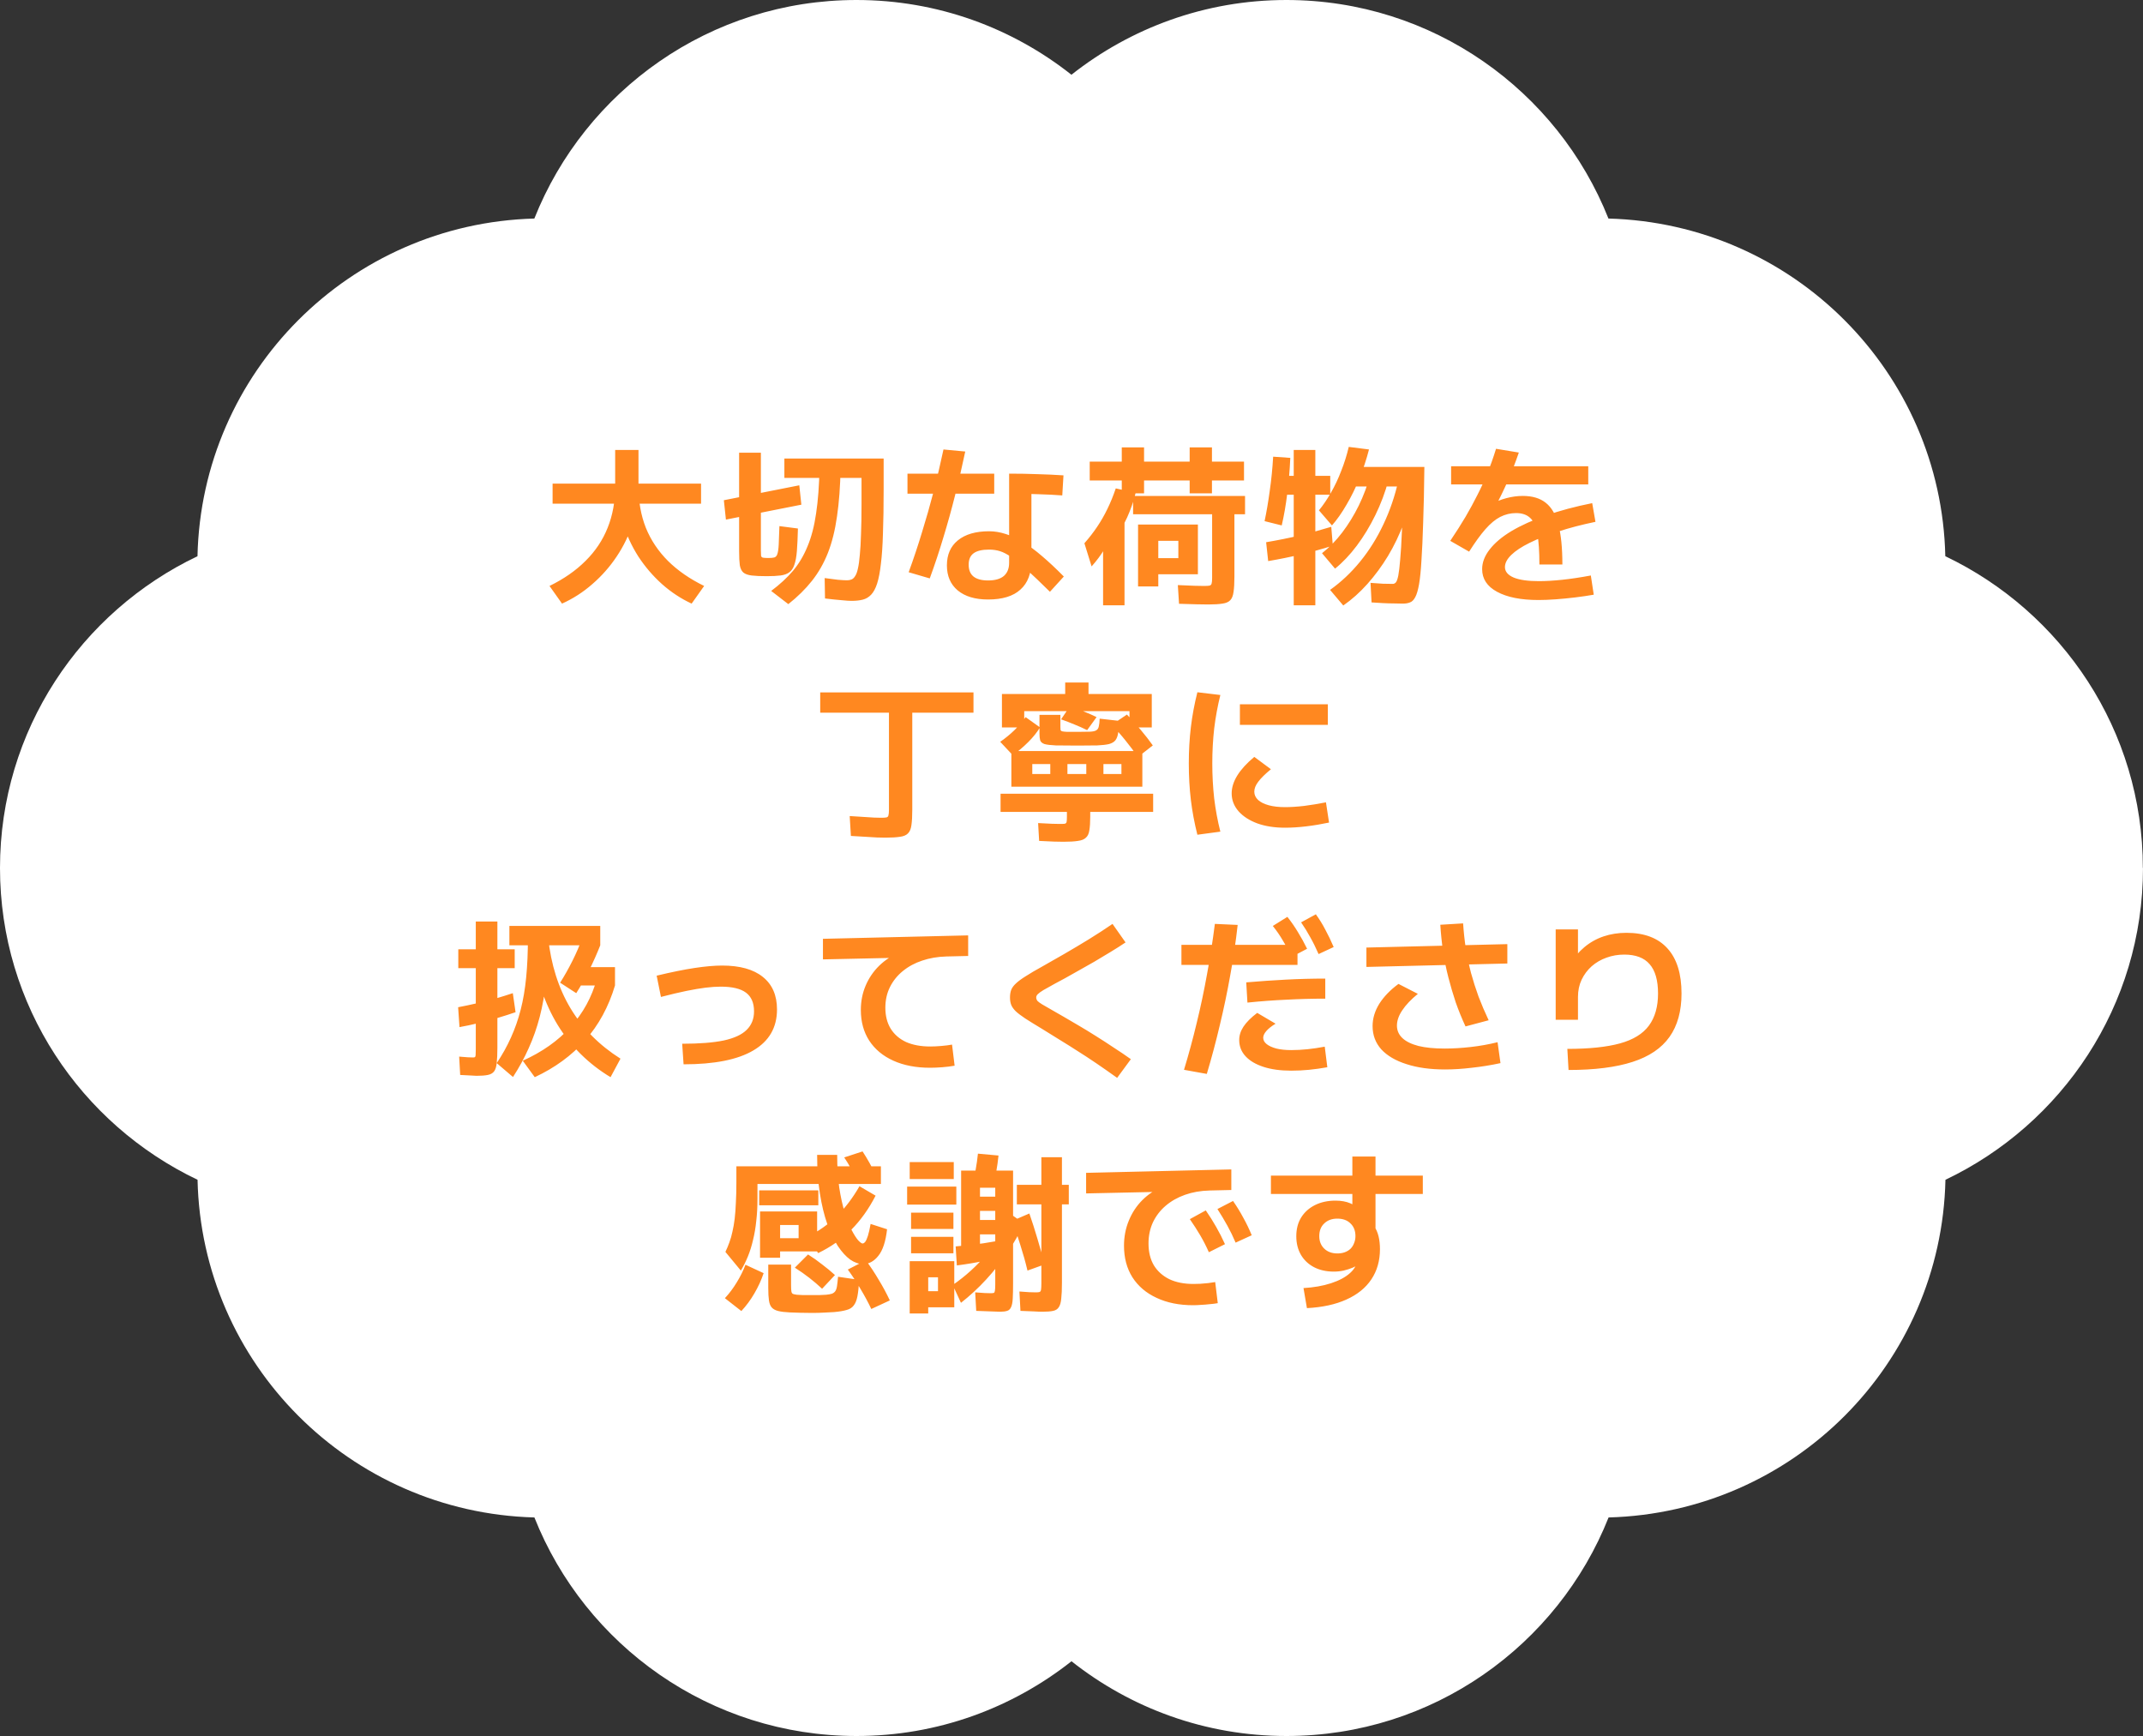
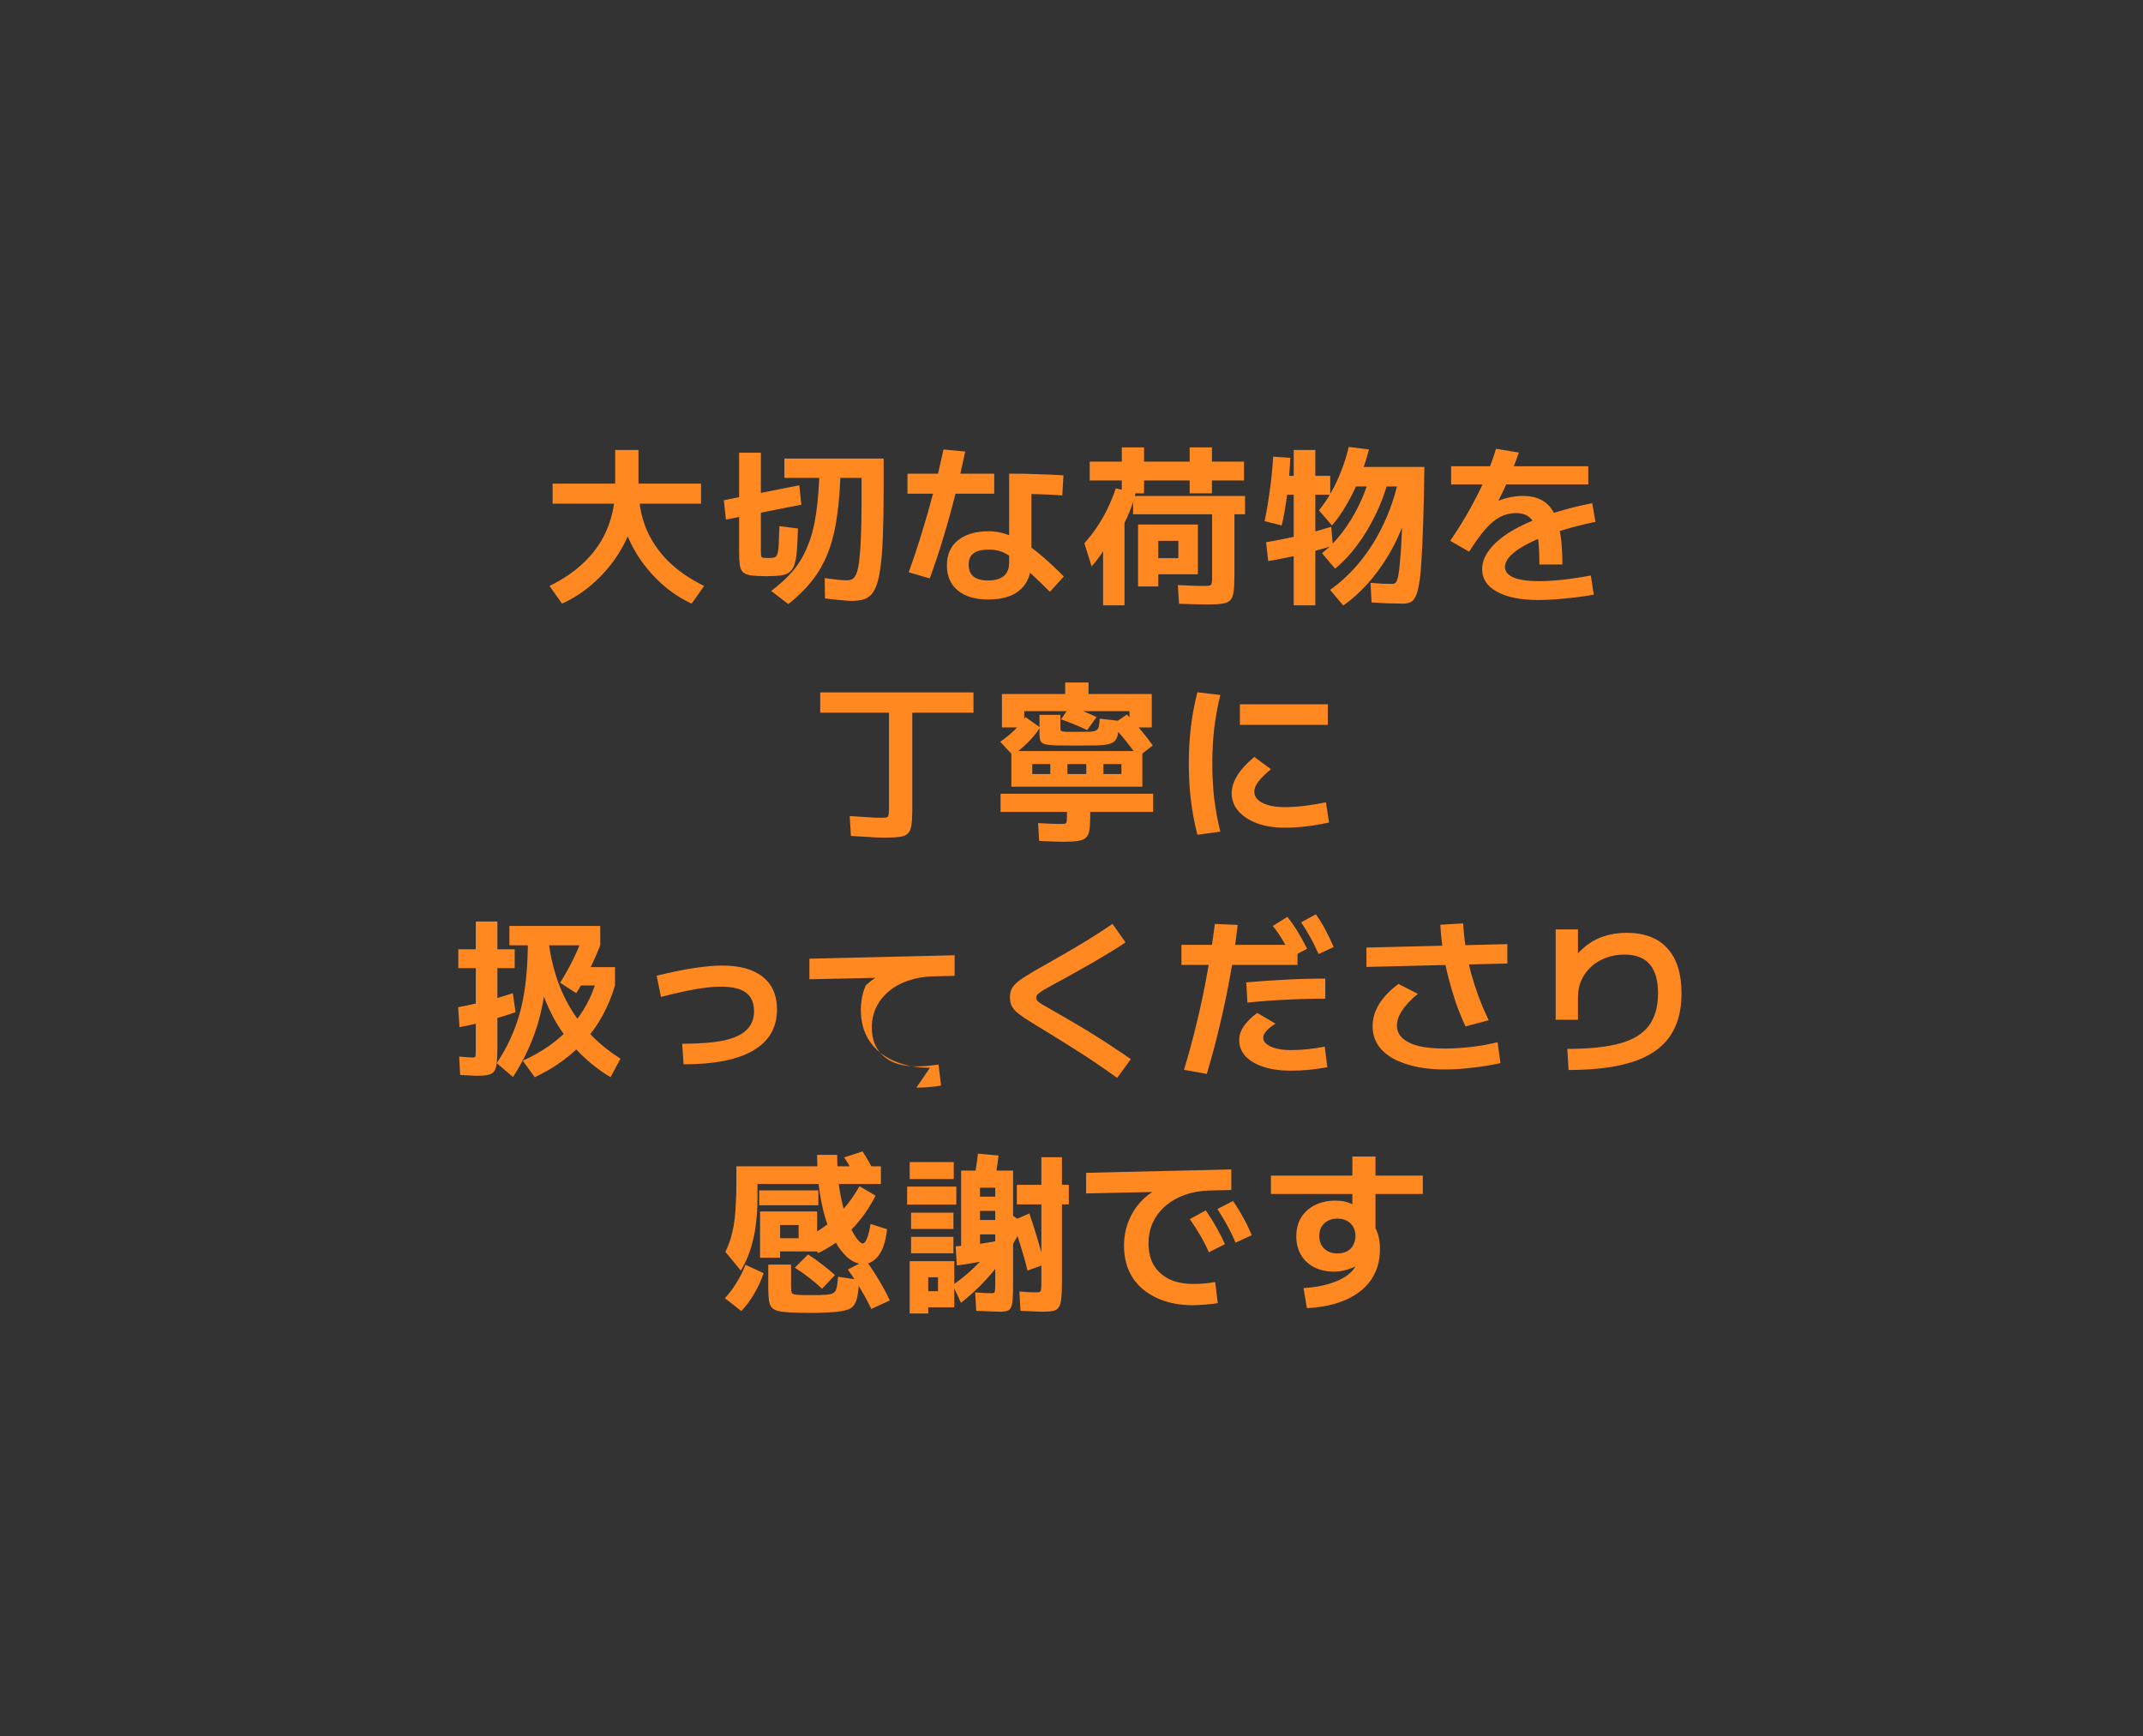
<svg xmlns="http://www.w3.org/2000/svg" fill="none" height="162" viewBox="0 0 200 162" width="200">
  <rect x="0" y="0" width="200" height="162" fill="#333333" stroke="none" />
-   <path d="m199.987 81c0-12.844-7.545-23.897-18.437-29.095-.378-17.191-14.219-31.045-31.438-31.511-4.744-11.936-16.398-20.394-30.059-20.394-7.584 0-14.54 2.621-20.059 6.975-5.513-4.36-12.475-6.975-20.059-6.975-13.661 0-25.322 8.458-30.066 20.394-17.219.467-31.06 14.32-31.438 31.511-10.885 5.191-18.431 16.251-18.431 29.095 0 12.844 7.545 23.897 18.437 29.095.378 17.191 14.219 31.044 31.438 31.511 4.744 11.942 16.405 20.394 30.066 20.394 7.584 0 14.539-2.621 20.059-6.975 5.513 4.36 12.475 6.975 20.059 6.975 13.661 0 25.322-8.458 30.066-20.394 17.219-.467 31.06-14.32 31.438-31.511 10.892-5.191 18.437-16.251 18.437-29.095z" fill="#fff" />
-   <path d="m52.452 56.328-1.168-1.648c1.333-.651 2.453-1.429 3.36-2.336.917-.907 1.605-1.936 2.064-3.088.469-1.163.704-2.448.704-3.856v-3.408h2.176v3.408c0 1.163-.176 2.299-.528 3.408s-.853 2.149-1.504 3.12c-.64.96-1.397 1.819-2.272 2.576-.864.757-1.808 1.365-2.832 1.824zm12.096 0c-.992-.459-1.915-1.067-2.768-1.824-.843-.757-1.579-1.616-2.208-2.576-.619-.971-1.099-2.011-1.44-3.12s-.512-2.245-.512-3.408h1.968c0 1.408.229 2.693.688 3.856.469 1.152 1.157 2.181 2.064 3.088.917.907 2.043 1.685 3.376 2.336zm-12.976-9.328v-1.872h13.856v1.872zm27.904 9.072c-.213 0-.528-.021-.944-.064-.416-.032-.928-.085-1.536-.16l-.032-1.904c.459.064.869.117 1.232.16.373.032.661.048.864.048.149 0 .288-.027.416-.08s.24-.16.336-.32c.107-.16.192-.395.256-.704.075-.32.133-.741.176-1.264.053-.523.091-1.168.112-1.936.032-.779.048-1.707.048-2.784v-2.464h-7.2v-1.808h9.264v2.864c0 1.6-.021 2.971-.064 4.112-.032 1.131-.096 2.08-.192 2.848-.085.757-.203 1.371-.352 1.84-.149.459-.336.805-.56 1.04s-.485.389-.784.464-.645.112-1.04.112zm-7.904-2.304c-.597 0-1.072-.021-1.424-.064-.341-.043-.597-.133-.768-.272-.171-.149-.283-.379-.336-.688-.043-.32-.064-.752-.064-1.296v-9.2h2.032v9.12c0 .235.005.4.016.496.021.096.08.155.176.176.107.021.272.032.496.032.245 0 .432-.016.56-.048.139-.043.235-.149.288-.32.064-.181.107-.475.128-.88.021-.416.043-.992.064-1.728l1.728.224c-.021.843-.053 1.541-.096 2.096-.043.544-.123.976-.24 1.296-.107.32-.267.555-.48.704-.203.149-.475.245-.816.288-.331.043-.752.064-1.264.064zm-3.824-5.28-.192-1.808 7.04-1.392.192 1.808zm5.824 7.888-1.6-1.232c.8-.597 1.477-1.221 2.032-1.872.555-.661 1.008-1.424 1.36-2.288.363-.864.629-1.888.8-3.072.181-1.184.288-2.608.32-4.272h1.968c-.032 1.739-.144 3.253-.336 4.544-.181 1.291-.464 2.427-.848 3.408-.384.971-.88 1.84-1.488 2.608s-1.344 1.493-2.208 2.176zm18.64-.432c-1.205 0-2.149-.283-2.832-.848-.672-.565-1.008-1.344-1.008-2.336 0-1.003.341-1.781 1.024-2.336.693-.565 1.664-.848 2.912-.848.512 0 1.029.085 1.552.256.523.16 1.061.411 1.616.752.565.341 1.157.779 1.776 1.312.629.533 1.307 1.168 2.032 1.904l-1.296 1.424c-.853-.843-1.568-1.525-2.144-2.048-.565-.523-1.051-.917-1.456-1.184-.395-.277-.752-.464-1.072-.56-.309-.096-.645-.144-1.008-.144-.661 0-1.147.117-1.456.352-.299.224-.448.576-.448 1.056 0 .491.149.859.448 1.104.309.245.763.368 1.36.368.651 0 1.141-.139 1.472-.416.331-.288.496-.699.496-1.232v-8.32c.949 0 1.835.016 2.656.048.821.021 1.627.059 2.416.112l-.112 1.872c-.693-.053-1.429-.091-2.208-.112-.768-.032-1.579-.048-2.432-.048l1.76-1.36v7.6c0 1.195-.341 2.096-1.024 2.704-.672.619-1.68.928-3.024.928zm-7.408-2.544c.459-1.259.875-2.507 1.248-3.744.384-1.237.741-2.491 1.072-3.76.331-1.28.64-2.597.928-3.952l2.032.192c-.288 1.376-.603 2.731-.944 4.064-.331 1.323-.693 2.629-1.088 3.92-.384 1.291-.811 2.576-1.28 3.856zm-.112-7.328v-1.872h8.096v1.872zm28.064 10.336c-.277 0-.64-.005-1.088-.016-.437-.011-.981-.027-1.632-.048l-.112-1.744c.629.021 1.152.043 1.568.064.427.011.72.016.88.016.245 0 .416-.011.512-.032.107-.032.171-.096.192-.192.032-.107.048-.283.048-.528v-5.936h-7.376v-1.712h10.448v1.712h-.992v5.808c0 .608-.027 1.083-.08 1.424-.043.352-.144.613-.304.784s-.405.277-.736.32c-.32.053-.763.08-1.328.08zm-9.808.08v-8.032h2v8.032zm-1.072-3.632-.672-2.16c.459-.523.859-1.04 1.2-1.552.352-.523.667-1.072.944-1.648.288-.587.549-1.227.784-1.92l1.856.416c-.203.811-.469 1.579-.8 2.304-.331.715-.72 1.387-1.168 2.016l-.048-.944c-.256.683-.555 1.307-.896 1.872-.331.555-.731 1.093-1.2 1.616zm4.336 1.872v-5.776h5.584v4.64h-3.696v-1.504h1.872v-1.616h-1.872v4.256zm-1.52-8.688v-1.2h-2.992v-1.76h2.992v-1.328h2.08v1.328h4.256v-1.328h2.08v1.328h2.992v1.76h-2.992v1.2h-2.08v-1.2h-4.256v1.2zm26.24 10.288c-.181 0-.448-.005-.8-.016-.341 0-.704-.011-1.088-.032s-.731-.043-1.04-.064l-.096-1.824c.384.032.768.059 1.152.08.395.011.704.016.928.016.107 0 .203-.048.288-.144.085-.107.16-.32.224-.64.064-.331.123-.827.176-1.488.064-.672.117-1.557.16-2.656s.085-2.485.128-4.16h-5.152v-1.824h7.12c-.021 2.027-.059 3.755-.112 5.184-.043 1.419-.096 2.597-.16 3.536-.053.928-.128 1.669-.224 2.224-.096.544-.213.944-.352 1.2-.139.267-.304.432-.496.496-.181.075-.4.112-.656.112zm-12.576-3.968-.192-1.76c1.067-.181 2.101-.389 3.104-.624 1.003-.245 1.995-.517 2.976-.816l.144 1.76c-.981.309-1.968.581-2.96.816-.981.235-2.005.443-3.072.624zm2.384 4.128v-10.32h-1.232v-1.76h1.232v-2.416h2.016v2.416h1.392v1.76h-1.392v10.32zm-1.12-7.456-1.6-.4c.181-.853.341-1.792.48-2.816.149-1.024.256-2.091.32-3.2l1.6.112c-.053 1.195-.149 2.315-.288 3.36-.128 1.045-.299 2.027-.512 2.944zm5.744 7.472-1.232-1.456c1.035-.736 1.973-1.621 2.816-2.656s1.563-2.187 2.16-3.456c.608-1.28 1.072-2.635 1.392-4.064l1.44.592c-.203 1.141-.512 2.256-.928 3.344-.405 1.088-.896 2.112-1.472 3.072-.576.949-1.216 1.819-1.92 2.608s-1.456 1.461-2.256 2.016zm-.768-3.44-1.216-1.44c.683-.533 1.312-1.179 1.888-1.936s1.088-1.589 1.536-2.496c.448-.917.811-1.888 1.088-2.912l1.696.512c-.309 1.141-.72 2.235-1.232 3.28s-1.088 1.995-1.728 2.848-1.317 1.568-2.032 2.144zm-.288-4.032-1.216-1.408c.395-.48.768-1.029 1.12-1.648.363-.629.683-1.307.96-2.032.288-.725.523-1.472.704-2.24l1.888.24c-.235.917-.533 1.819-.896 2.704-.352.875-.752 1.691-1.2 2.448-.437.757-.891 1.403-1.36 1.936zm19.36 3.648c0-1.216-.064-2.171-.192-2.864-.128-.704-.352-1.2-.672-1.488-.32-.299-.757-.448-1.312-.448-.512 0-1.003.117-1.472.352-.459.235-.923.619-1.392 1.152-.459.523-.965 1.221-1.52 2.096l-1.76-1.008c.544-.811 1.019-1.557 1.424-2.24.405-.693.773-1.371 1.104-2.032.341-.661.651-1.339.928-2.032.288-.693.56-1.456.816-2.288l2.128.352c-.331.96-.677 1.851-1.04 2.672s-.757 1.632-1.184 2.432l-.4-.256c.448-.256.933-.453 1.456-.592s1.035-.208 1.536-.208c.896 0 1.611.213 2.144.64.544.427.939 1.109 1.184 2.048s.368 2.176.368 3.712zm-.08 3.312c-1.643 0-2.933-.256-3.872-.768-.928-.501-1.392-1.205-1.392-2.112 0-.629.235-1.243.704-1.84.469-.608 1.147-1.179 2.032-1.712.896-.533 1.973-1.019 3.232-1.456 1.269-.448 2.704-.832 4.304-1.152l.304 1.744c-1.291.267-2.453.571-3.488.912-1.035.331-1.925.683-2.672 1.056-.736.363-1.301.736-1.696 1.12s-.592.763-.592 1.136c0 .416.272.741.816.976.544.224 1.328.336 2.352.336.64 0 1.365-.043 2.176-.128s1.701-.219 2.672-.4l.272 1.792c-.544.096-1.125.181-1.744.256s-1.221.133-1.808.176-1.12.064-1.6.064zm-8.16-10.784v-1.696h12.8v1.696zm-52.816 32.96c-.203 0-.459-.005-.768-.016s-.667-.032-1.072-.064c-.405-.021-.859-.048-1.36-.08l-.112-1.856c.459.032.88.059 1.264.08.395.021.731.043 1.008.064.288.011.512.016.672.016.224 0 .384-.011.48-.032.107-.021.171-.085.192-.192.032-.107.048-.283.048-.528v-9.056h-6.416v-1.888h14.304v1.888h-5.712v9.056c0 .608-.027 1.088-.08 1.44-.043.341-.149.597-.32.768-.16.171-.411.277-.752.32-.341.053-.8.08-1.376.08zm16.64.384c-.235 0-.528-.005-.88-.016s-.816-.032-1.392-.064l-.096-1.664c.533.032.955.053 1.264.064s.555.016.736.016c.235 0 .395-.005.48-.016.096-.021.155-.075.176-.16.021-.096.032-.256.032-.48v-.464h-6.192v-1.696h14.24v1.696h-5.872v.432c0 .533-.027.955-.08 1.264-.043.32-.149.555-.32.704-.16.16-.411.261-.752.304-.331.053-.779.08-1.344.08zm-4.736-8.08-1.168-1.248c.491-.341.939-.709 1.344-1.104.405-.405.747-.805 1.024-1.2l1.344.96c-.277.459-.64.912-1.088 1.36s-.933.859-1.456 1.232zm-.128 2.944v-3.328h12.224v3.328h-10.272v-1.184h8.32v-.928h-1.68v.928h-1.6v-.928h-1.76v.928h-1.6v-.928h-1.68v2.112zm6.192-3.84c-.875 0-1.557-.005-2.048-.016-.48-.021-.832-.064-1.056-.128-.213-.075-.347-.192-.4-.352-.043-.16-.064-.373-.064-.64v-1.728h1.952v1.152c0 .107.005.192.016.256.021.064.075.107.16.128.096.021.251.037.464.048h.928c.512 0 .907-.005 1.184-.016s.475-.053.592-.128c.128-.075.208-.197.24-.368.043-.171.069-.411.08-.72l1.84.208c-.032.459-.069.832-.112 1.12s-.128.517-.256.688c-.128.16-.325.277-.592.352-.267.064-.635.107-1.104.128-.469.011-1.077.016-1.824.016zm.88-1.44c-.384-.192-.779-.368-1.184-.528-.405-.171-.821-.331-1.248-.48l.832-1.232c.459.16.901.331 1.328.512.427.171.811.341 1.152.512zm-7.952-.256v-3.12h5.904v-1.072h2.176v1.072h5.904v3.12h-2.08v-1.52h-9.824v1.52zm12.688 2.768c-.341-.501-.72-1.008-1.136-1.52-.405-.512-.843-1.008-1.312-1.488l1.424-.96c.459.469.891.949 1.296 1.44.405.48.779.96 1.12 1.44zm13.728 6.592c-.971 0-1.829-.133-2.576-.4-.747-.277-1.333-.656-1.76-1.136-.427-.491-.64-1.045-.64-1.664 0-1.099.704-2.235 2.112-3.408l1.552 1.152c-.544.448-.939.837-1.184 1.168-.245.32-.368.629-.368.928 0 .288.117.544.352.768.235.213.565.379.992.496s.933.176 1.52.176c.523 0 1.115-.037 1.776-.112.661-.085 1.344-.197 2.048-.336l.288 1.888c-.704.149-1.408.267-2.112.352s-1.371.128-2 .128zm-4.208-9.6v-1.92h8.208v1.92zm-3.968 10.256c-.277-1.099-.48-2.181-.608-3.248-.128-1.077-.192-2.213-.192-3.408 0-1.184.064-2.309.192-3.376.128-1.077.331-2.165.608-3.264l2.144.256c-.256 1.035-.448 2.08-.576 3.136-.117 1.045-.176 2.128-.176 3.248s.059 2.208.176 3.264c.128 1.056.32 2.091.576 3.104zm-54.768 22.624c-2.048-1.237-3.691-2.859-4.928-4.864-1.227-2.005-2.037-4.443-2.432-7.312l1.536-.848c.267 2.517.965 4.72 2.096 6.608 1.131 1.877 2.683 3.44 4.656 4.688zm-14.096-4.672-.128-1.856c.565-.107 1.147-.229 1.744-.368.608-.139 1.2-.288 1.776-.448.576-.171 1.104-.336 1.584-.496l.256 1.776c-.491.171-1.04.347-1.648.528-.608.171-1.221.336-1.84.496-.619.149-1.2.272-1.744.368zm1.584 4.544c-.128 0-.32-.011-.576-.032-.256-.011-.571-.027-.944-.048l-.096-1.712c.32.021.592.043.816.064.224.011.384.016.48.016.085 0 .144-.011.176-.032s.053-.08.064-.176c.011-.107.016-.288.016-.544v-7.584h-1.632v-1.76h1.632v-2.592h2.016v2.592h1.616v1.76h-1.616v7.424c0 .597-.021 1.072-.064 1.424-.032.352-.112.613-.24.784-.128.171-.325.283-.592.336-.256.053-.608.08-1.056.08zm3.408.112-1.52-1.296c.523-.779.965-1.573 1.328-2.384.373-.821.677-1.691.912-2.608s.405-1.925.512-3.024.16-2.32.16-3.664h1.92c-.011 1.451-.085 2.784-.224 4-.128 1.205-.325 2.325-.592 3.36-.267 1.024-.608 1.995-1.024 2.912-.405.917-.896 1.819-1.472 2.704zm2.032.016-1.12-1.536c1.803-.811 3.285-1.856 4.448-3.136 1.173-1.291 1.995-2.789 2.464-4.496l1.696.608c-.597 1.995-1.525 3.701-2.784 5.12s-2.827 2.565-4.704 3.44zm-2.368-12.304v-1.808h8.48v1.808zm6.24 4.464-1.504-.976c.405-.64.789-1.323 1.152-2.048s.672-1.445.928-2.16l1.664.72c-.299.757-.64 1.525-1.024 2.304-.384.768-.789 1.488-1.216 2.16zm.128-.72v-1.712h3.488v1.712zm9.76 5.44c1.6 0 2.891-.101 3.872-.304.981-.213 1.696-.544 2.144-.992.459-.448.688-1.024.688-1.728 0-.789-.251-1.371-.752-1.744s-1.285-.56-2.352-.56c-.427 0-.901.032-1.424.096-.512.064-1.109.165-1.792.304-.672.139-1.461.325-2.368.56l-.4-1.984c1.376-.331 2.56-.571 3.552-.72s1.845-.224 2.56-.224c1.653 0 2.917.352 3.792 1.056.885.704 1.328 1.717 1.328 3.04 0 1.685-.736 2.96-2.208 3.824-1.461.864-3.632 1.296-6.512 1.296zm23.12 2.24c-1.301 0-2.437-.219-3.408-.656s-1.723-1.061-2.256-1.872c-.523-.811-.784-1.765-.784-2.864 0-.811.149-1.568.448-2.272s.72-1.323 1.264-1.856c.555-.544 1.205-.96 1.952-1.248l.192.496-7.392.16v-1.92l13.552-.32v1.92l-2.032.048c-.811.021-1.563.149-2.256.384-.683.224-1.285.549-1.808.976-.512.416-.912.912-1.2 1.488s-.432 1.221-.432 1.936c0 .757.165 1.408.496 1.952.341.544.821.96 1.44 1.248.629.277 1.381.416 2.256.416.299 0 .64-.016 1.024-.048s.72-.075 1.008-.128l.24 1.968c-.352.064-.736.112-1.152.144-.405.032-.789.048-1.152.048zm17.472.944c-.715-.512-1.371-.971-1.968-1.376s-1.168-.779-1.712-1.12c-.544-.352-1.088-.693-1.632-1.024-.544-.341-1.12-.699-1.728-1.072-.64-.384-1.157-.704-1.552-.96-.384-.256-.677-.48-.88-.672-.203-.203-.341-.4-.416-.592s-.112-.421-.112-.688.037-.501.112-.704c.085-.213.235-.416.448-.608.213-.203.517-.427.912-.672.395-.256.912-.56 1.552-.912.629-.352 1.312-.741 2.048-1.168s1.488-.875 2.256-1.344c.779-.48 1.525-.965 2.24-1.456l1.216 1.728c-.427.288-.896.587-1.408.896-.501.309-1.008.613-1.52.912-.512.288-1.003.565-1.472.832s-.896.507-1.28.72c-.373.203-.672.363-.896.48-.469.256-.832.459-1.088.608-.245.149-.421.277-.528.384-.096.096-.144.197-.144.304s.032.208.096.304c.075.085.224.197.448.336.224.128.576.331 1.056.608.245.139.571.325.976.56.416.235.88.507 1.392.816.512.299 1.045.624 1.6.976.565.352 1.125.715 1.68 1.088.565.363 1.093.72 1.584 1.072zm6.24-.752c.437-1.44.832-2.896 1.184-4.368.363-1.483.683-2.992.96-4.528.288-1.547.533-3.12.736-4.72l2.128.096c-.171 1.547-.4 3.104-.688 4.672-.277 1.568-.603 3.125-.976 4.672-.363 1.547-.768 3.067-1.216 4.56zm10 .08c-.992 0-1.851-.117-2.576-.352s-1.285-.565-1.68-.992-.592-.933-.592-1.52c0-.427.133-.843.4-1.248.277-.416.704-.843 1.28-1.28l1.712 1.008c-.384.235-.672.464-.864.688s-.288.432-.288.624c0 .224.107.421.32.592s.517.309.912.416c.395.096.853.144 1.376.144.501 0 1.008-.027 1.52-.08s1.051-.133 1.616-.24l.24 1.92c-.597.107-1.168.187-1.712.24-.533.053-1.088.08-1.664.08zm-10.24-9.872v-1.872h10.832v1.872zm6.048 1.632c1.259-.107 2.496-.192 3.712-.256 1.227-.064 2.448-.096 3.664-.096v1.872c-1.195 0-2.395.032-3.6.096-1.205.053-2.427.144-3.664.272zm4.256-2.384c-.288-.576-.571-1.088-.848-1.536-.267-.459-.576-.907-.928-1.344l1.36-.848c.363.459.688.928.976 1.408.299.48.587 1.003.864 1.568zm2.496-.256c-.256-.587-.517-1.115-.784-1.584-.256-.469-.539-.928-.848-1.376l1.376-.752c.341.469.64.955.896 1.456.267.491.523 1.024.768 1.6zm11.808 10.768c-1.387 0-2.587-.165-3.6-.496-1.013-.32-1.797-.779-2.352-1.376-.544-.608-.816-1.333-.816-2.176 0-.715.208-1.408.624-2.08.427-.672 1.024-1.291 1.792-1.856l1.808.928c-.64.523-1.125 1.035-1.456 1.536-.331.491-.496.965-.496 1.424s.171.848.512 1.168.843.565 1.504.736c.661.16 1.472.24 2.432.24.779 0 1.589-.048 2.432-.144.853-.096 1.691-.245 2.512-.448l.272 1.952c-.885.192-1.776.336-2.672.432-.885.107-1.717.16-2.496.16zm-7.344-9.568v-1.808l13.152-.32v1.808zm9.248 5.552c-.341-.736-.645-1.483-.912-2.24-.256-.768-.485-1.547-.688-2.336s-.368-1.595-.496-2.416c-.117-.821-.203-1.653-.256-2.496l2.128-.128c.053.811.139 1.6.256 2.368.128.757.288 1.509.48 2.256.203.736.437 1.472.704 2.208.277.725.592 1.461.944 2.208zm9.504 2.096c2.037 0 3.675-.171 4.912-.512s2.139-.896 2.704-1.664.848-1.765.848-2.992-.261-2.139-.784-2.736c-.512-.597-1.301-.896-2.368-.896-.587 0-1.141.096-1.664.288-.512.181-.971.448-1.376.8-.395.352-.709.773-.944 1.264-.224.48-.336 1.013-.336 1.6v2.128h-2.08v-8.432h2.08v3.312h-.8c.405-.661.869-1.211 1.392-1.648.533-.448 1.131-.784 1.792-1.008s1.376-.336 2.144-.336c1.675 0 2.949.485 3.824 1.456.875.96 1.312 2.363 1.312 4.208 0 1.643-.373 2.992-1.12 4.048s-1.899 1.835-3.456 2.336c-1.547.501-3.536.752-5.968.752zm-77.136 20.688-1.44-1.744c.139-.288.261-.581.368-.88.117-.309.213-.645.288-1.008.085-.363.155-.763.208-1.2.053-.448.091-.949.112-1.504.032-.555.048-1.184.048-1.888v-1.504h13.488v1.648h-11.52v1.392c0 .725-.037 1.408-.112 2.048-.064.64-.165 1.237-.304 1.792-.128.555-.288 1.067-.48 1.536s-.411.907-.656 1.312zm.048 3.776-1.536-1.2c.416-.448.784-.939 1.104-1.472.331-.533.603-1.083.816-1.648l1.696.784c-.213.64-.501 1.269-.864 1.888-.352.608-.757 1.157-1.216 1.648zm6.592.176c-.363 0-.731-.005-1.104-.016-.363-.011-.683-.021-.96-.032-.448-.021-.805-.064-1.072-.128s-.469-.171-.608-.32-.229-.373-.272-.672c-.043-.288-.064-.677-.064-1.168v-2.176h2.128v1.936c0 .267.011.459.032.576s.069.192.144.224.197.059.368.08c.149.011.347.021.592.032h.768.704c.256-.011.475-.021.656-.032.224-.021.405-.053.544-.096.139-.053.245-.133.32-.24s.128-.267.16-.48.064-.501.096-.864l1.968.288c-.032.64-.085 1.152-.16 1.536s-.192.672-.352.864c-.149.203-.373.341-.672.416-.288.085-.672.149-1.152.192-.277.021-.581.037-.912.048-.331.021-.715.032-1.152.032zm.944-2.256c-.373-.352-.773-.693-1.2-1.024s-.875-.645-1.344-.944l1.232-1.232c.459.288.896.597 1.312.928.427.32.827.651 1.2.992zm-5.792-2.896v-4.32h5.328v3.728h-3.456v-1.232h1.728v-1.232h-1.728v3.056zm10.384 4.784c-.299-.629-.635-1.253-1.008-1.872-.363-.619-.757-1.221-1.184-1.808l1.68-.864c.437.587.843 1.2 1.216 1.84.384.629.725 1.264 1.024 1.904zm-10.464-9.68v-1.392h5.52v1.392zm5.504 4.464-1.024-1.504c1.045-.523 1.963-1.168 2.752-1.936s1.499-1.701 2.128-2.8l1.504.88c-.64 1.248-1.403 2.315-2.288 3.2-.875.875-1.899 1.595-3.072 2.16zm4.192 1.024c-.395 0-.795-.139-1.2-.416-.395-.288-.779-.709-1.152-1.264-.363-.565-.693-1.253-.992-2.064-.288-.821-.517-1.771-.688-2.848s-.256-2.277-.256-3.6h1.872c0 1.141.064 2.16.192 3.056.139.896.309 1.669.512 2.32.213.651.427 1.195.64 1.632.224.427.427.747.608.96.192.203.331.304.416.304.075 0 .155-.048.24-.144.085-.107.171-.293.256-.56s.171-.64.256-1.12l1.536.496c-.128 1.141-.4 1.968-.816 2.48-.405.512-.88.768-1.424.768zm-.528-7.808c-.181-.363-.379-.725-.592-1.088-.203-.373-.416-.725-.64-1.056l1.712-.56c.224.341.437.693.64 1.056s.395.731.576 1.104zm17.28 12.256c-.213 0-.496-.011-.848-.032-.352-.011-.757-.027-1.216-.048l-.096-1.808c.341.021.645.043.912.064.267.011.475.016.624.016.16 0 .272-.011.336-.032.075-.021.123-.091.144-.208.021-.128.032-.331.032-.608v-7.36h-2.288v-1.824h2.288v-2.576h1.92v2.576h.64v1.824h-.64v7.312c0 .619-.021 1.109-.064 1.472-.032.363-.107.629-.224.8-.107.181-.283.299-.528.352s-.576.08-.992.08zm-12.4.16v-4.88h4.16v4.304h-2.432v-1.504h.912v-1.296h-.912v3.376zm.128-5.616v-1.536h3.952v1.536zm0-2.272v-1.52h3.952v1.52zm4.656 6.896-.768-1.664c1.195-.821 2.256-1.787 3.184-2.896s1.696-2.331 2.304-3.664l1.152.816c-.416.917-.923 1.819-1.52 2.704s-1.264 1.728-2 2.528c-.725.789-1.509 1.515-2.352 2.176zm-.384-3.488-.112-1.776c.917-.075 1.776-.171 2.576-.288s1.477-.245 2.032-.384l.128 1.472c-.555.192-1.237.373-2.048.544-.8.171-1.659.315-2.576.432zm-4.64-5.68v-1.68h4.592v1.68zm8.672 10c-.213 0-.512-.011-.896-.032-.373-.011-.816-.027-1.328-.048l-.096-1.728c.32.021.613.043.88.064.277.011.469.016.576.016.139 0 .235-.011.288-.032.053-.032.085-.101.096-.208.021-.107.032-.293.032-.56v-4.688h-1.424v-1.344h1.424v-.848h-1.424v-1.328h1.424v-.832h-1.424v6.288h-1.76v-7.888h4.848v10.496c0 .619-.011 1.104-.032 1.456-.021.363-.075.629-.16.8-.085.181-.208.293-.368.336-.16.053-.379.08-.656.08zm-8.432-12.384v-1.584h4.112v1.584zm10.992 8.544c-.181-.768-.4-1.552-.656-2.352-.245-.811-.501-1.573-.768-2.288l1.6-.688c.256.736.507 1.52.752 2.352.245.821.469 1.621.672 2.4zm-3.184-7.92-1.92-.192c.107-.427.197-.869.272-1.328.085-.469.155-.96.208-1.472l1.92.176c-.053.523-.123 1.019-.208 1.488-.075.459-.165.901-.272 1.328zm18.64 11.152c-1.301 0-2.437-.229-3.408-.688-.971-.448-1.723-1.088-2.256-1.92-.523-.832-.784-1.813-.784-2.944 0-.832.149-1.611.448-2.336.299-.736.72-1.376 1.264-1.92.555-.555 1.205-.981 1.952-1.28l.192.496-7.392.16v-1.92l13.552-.32v1.92l-2.032.048c-.832.021-1.595.155-2.288.4s-1.296.587-1.808 1.024c-.501.427-.896.939-1.184 1.536-.277.597-.416 1.259-.416 1.984 0 .789.165 1.467.496 2.032.341.555.821.987 1.44 1.296.629.299 1.381.448 2.256.448.192 0 .405-.005.64-.016.245-.021.491-.043.736-.064.245-.032.464-.064.656-.096l.24 1.968c-.235.043-.491.075-.768.096-.267.032-.533.053-.8.064-.256.021-.501.032-.736.032zm1.472-4.944c-.245-.555-.512-1.077-.8-1.568s-.613-.997-.976-1.52l1.488-.816c.363.523.688 1.04.976 1.552.288.501.56 1.035.816 1.6zm2.496-.896c-.235-.555-.491-1.083-.768-1.584s-.587-1.019-.928-1.552l1.456-.752c.363.523.683 1.045.96 1.568.288.512.549 1.056.784 1.632zm6.336 4.24c.949-.053 1.803-.203 2.56-.448s1.355-.565 1.792-.96.656-.827.656-1.296v-.368l.752.224c-.117.192-.277.368-.48.528-.192.16-.421.299-.688.416-.256.107-.539.197-.848.272-.299.064-.603.096-.912.096-.704 0-1.323-.139-1.856-.416-.523-.277-.928-.661-1.216-1.152-.288-.501-.432-1.077-.432-1.728 0-.672.149-1.253.448-1.744.309-.501.741-.891 1.296-1.168s1.195-.416 1.92-.416c.533 0 .997.085 1.392.256s.811.437 1.248.8l-1.072.368v-5.536h2.16v7.312l-.16-.88c.213.32.363.661.448 1.024.085.352.128.747.128 1.184 0 1.077-.267 2.016-.8 2.816s-1.312 1.429-2.336 1.888c-1.013.459-2.24.725-3.68.8zm3.168-3.232c.256 0 .485-.037.688-.112s.379-.181.528-.32c.149-.149.261-.325.336-.528.085-.203.128-.421.128-.656 0-.501-.155-.896-.464-1.184-.299-.299-.709-.448-1.232-.448-.501 0-.907.149-1.216.448-.309.288-.464.683-.464 1.184 0 .48.155.869.464 1.168s.72.448 1.232.448zm-6.208-5.552v-1.712h14.176v1.712z" fill="#ff8820" />
+   <path d="m52.452 56.328-1.168-1.648c1.333-.651 2.453-1.429 3.36-2.336.917-.907 1.605-1.936 2.064-3.088.469-1.163.704-2.448.704-3.856v-3.408h2.176v3.408c0 1.163-.176 2.299-.528 3.408s-.853 2.149-1.504 3.12c-.64.96-1.397 1.819-2.272 2.576-.864.757-1.808 1.365-2.832 1.824zm12.096 0c-.992-.459-1.915-1.067-2.768-1.824-.843-.757-1.579-1.616-2.208-2.576-.619-.971-1.099-2.011-1.44-3.12s-.512-2.245-.512-3.408h1.968c0 1.408.229 2.693.688 3.856.469 1.152 1.157 2.181 2.064 3.088.917.907 2.043 1.685 3.376 2.336zm-12.976-9.328v-1.872h13.856v1.872zm27.904 9.072c-.213 0-.528-.021-.944-.064-.416-.032-.928-.085-1.536-.16l-.032-1.904c.459.064.869.117 1.232.16.373.032.661.048.864.048.149 0 .288-.027.416-.08s.24-.16.336-.32c.107-.16.192-.395.256-.704.075-.32.133-.741.176-1.264.053-.523.091-1.168.112-1.936.032-.779.048-1.707.048-2.784v-2.464h-7.2v-1.808h9.264v2.864c0 1.6-.021 2.971-.064 4.112-.032 1.131-.096 2.08-.192 2.848-.085.757-.203 1.371-.352 1.84-.149.459-.336.805-.56 1.04s-.485.389-.784.464-.645.112-1.04.112zm-7.904-2.304c-.597 0-1.072-.021-1.424-.064-.341-.043-.597-.133-.768-.272-.171-.149-.283-.379-.336-.688-.043-.32-.064-.752-.064-1.296v-9.2h2.032v9.12c0 .235.005.4.016.496.021.096.08.155.176.176.107.021.272.032.496.032.245 0 .432-.016.56-.048.139-.043.235-.149.288-.32.064-.181.107-.475.128-.88.021-.416.043-.992.064-1.728l1.728.224c-.021.843-.053 1.541-.096 2.096-.043.544-.123.976-.24 1.296-.107.32-.267.555-.48.704-.203.149-.475.245-.816.288-.331.043-.752.064-1.264.064zm-3.824-5.28-.192-1.808 7.04-1.392.192 1.808zm5.824 7.888-1.6-1.232c.8-.597 1.477-1.221 2.032-1.872.555-.661 1.008-1.424 1.36-2.288.363-.864.629-1.888.8-3.072.181-1.184.288-2.608.32-4.272h1.968c-.032 1.739-.144 3.253-.336 4.544-.181 1.291-.464 2.427-.848 3.408-.384.971-.88 1.84-1.488 2.608s-1.344 1.493-2.208 2.176zm18.64-.432c-1.205 0-2.149-.283-2.832-.848-.672-.565-1.008-1.344-1.008-2.336 0-1.003.341-1.781 1.024-2.336.693-.565 1.664-.848 2.912-.848.512 0 1.029.085 1.552.256.523.16 1.061.411 1.616.752.565.341 1.157.779 1.776 1.312.629.533 1.307 1.168 2.032 1.904l-1.296 1.424c-.853-.843-1.568-1.525-2.144-2.048-.565-.523-1.051-.917-1.456-1.184-.395-.277-.752-.464-1.072-.56-.309-.096-.645-.144-1.008-.144-.661 0-1.147.117-1.456.352-.299.224-.448.576-.448 1.056 0 .491.149.859.448 1.104.309.245.763.368 1.36.368.651 0 1.141-.139 1.472-.416.331-.288.496-.699.496-1.232v-8.32c.949 0 1.835.016 2.656.048.821.021 1.627.059 2.416.112l-.112 1.872c-.693-.053-1.429-.091-2.208-.112-.768-.032-1.579-.048-2.432-.048l1.76-1.36v7.6c0 1.195-.341 2.096-1.024 2.704-.672.619-1.68.928-3.024.928zm-7.408-2.544c.459-1.259.875-2.507 1.248-3.744.384-1.237.741-2.491 1.072-3.76.331-1.28.64-2.597.928-3.952l2.032.192c-.288 1.376-.603 2.731-.944 4.064-.331 1.323-.693 2.629-1.088 3.92-.384 1.291-.811 2.576-1.28 3.856zm-.112-7.328v-1.872h8.096v1.872zm28.064 10.336c-.277 0-.64-.005-1.088-.016-.437-.011-.981-.027-1.632-.048l-.112-1.744c.629.021 1.152.043 1.568.064.427.011.72.016.88.016.245 0 .416-.011.512-.032.107-.032.171-.096.192-.192.032-.107.048-.283.048-.528v-5.936h-7.376v-1.712h10.448v1.712h-.992v5.808c0 .608-.027 1.083-.08 1.424-.043.352-.144.613-.304.784s-.405.277-.736.32c-.32.053-.763.08-1.328.08zm-9.808.08v-8.032h2v8.032zm-1.072-3.632-.672-2.16c.459-.523.859-1.04 1.2-1.552.352-.523.667-1.072.944-1.648.288-.587.549-1.227.784-1.92l1.856.416c-.203.811-.469 1.579-.8 2.304-.331.715-.72 1.387-1.168 2.016l-.048-.944c-.256.683-.555 1.307-.896 1.872-.331.555-.731 1.093-1.2 1.616zm4.336 1.872v-5.776h5.584v4.64h-3.696v-1.504h1.872v-1.616h-1.872v4.256zm-1.52-8.688v-1.2h-2.992v-1.76h2.992v-1.328h2.08v1.328h4.256v-1.328h2.08v1.328h2.992v1.76h-2.992v1.2h-2.08v-1.2h-4.256v1.2zm26.24 10.288c-.181 0-.448-.005-.8-.016-.341 0-.704-.011-1.088-.032s-.731-.043-1.04-.064l-.096-1.824c.384.032.768.059 1.152.08.395.011.704.016.928.016.107 0 .203-.048.288-.144.085-.107.16-.32.224-.64.064-.331.123-.827.176-1.488.064-.672.117-1.557.16-2.656s.085-2.485.128-4.16h-5.152v-1.824h7.12c-.021 2.027-.059 3.755-.112 5.184-.043 1.419-.096 2.597-.16 3.536-.053.928-.128 1.669-.224 2.224-.096.544-.213.944-.352 1.2-.139.267-.304.432-.496.496-.181.075-.4.112-.656.112zm-12.576-3.968-.192-1.76c1.067-.181 2.101-.389 3.104-.624 1.003-.245 1.995-.517 2.976-.816l.144 1.76c-.981.309-1.968.581-2.96.816-.981.235-2.005.443-3.072.624zm2.384 4.128v-10.32h-1.232v-1.76h1.232v-2.416h2.016v2.416h1.392v1.76h-1.392v10.32zm-1.12-7.456-1.6-.4c.181-.853.341-1.792.48-2.816.149-1.024.256-2.091.32-3.2l1.6.112c-.053 1.195-.149 2.315-.288 3.36-.128 1.045-.299 2.027-.512 2.944zm5.744 7.472-1.232-1.456c1.035-.736 1.973-1.621 2.816-2.656s1.563-2.187 2.16-3.456c.608-1.28 1.072-2.635 1.392-4.064l1.44.592c-.203 1.141-.512 2.256-.928 3.344-.405 1.088-.896 2.112-1.472 3.072-.576.949-1.216 1.819-1.92 2.608s-1.456 1.461-2.256 2.016zm-.768-3.44-1.216-1.44c.683-.533 1.312-1.179 1.888-1.936s1.088-1.589 1.536-2.496c.448-.917.811-1.888 1.088-2.912l1.696.512c-.309 1.141-.72 2.235-1.232 3.28s-1.088 1.995-1.728 2.848-1.317 1.568-2.032 2.144zm-.288-4.032-1.216-1.408c.395-.48.768-1.029 1.12-1.648.363-.629.683-1.307.96-2.032.288-.725.523-1.472.704-2.24l1.888.24c-.235.917-.533 1.819-.896 2.704-.352.875-.752 1.691-1.2 2.448-.437.757-.891 1.403-1.36 1.936zm19.36 3.648c0-1.216-.064-2.171-.192-2.864-.128-.704-.352-1.2-.672-1.488-.32-.299-.757-.448-1.312-.448-.512 0-1.003.117-1.472.352-.459.235-.923.619-1.392 1.152-.459.523-.965 1.221-1.52 2.096l-1.76-1.008c.544-.811 1.019-1.557 1.424-2.24.405-.693.773-1.371 1.104-2.032.341-.661.651-1.339.928-2.032.288-.693.56-1.456.816-2.288l2.128.352c-.331.96-.677 1.851-1.04 2.672s-.757 1.632-1.184 2.432l-.4-.256c.448-.256.933-.453 1.456-.592s1.035-.208 1.536-.208c.896 0 1.611.213 2.144.64.544.427.939 1.109 1.184 2.048s.368 2.176.368 3.712zm-.08 3.312c-1.643 0-2.933-.256-3.872-.768-.928-.501-1.392-1.205-1.392-2.112 0-.629.235-1.243.704-1.84.469-.608 1.147-1.179 2.032-1.712.896-.533 1.973-1.019 3.232-1.456 1.269-.448 2.704-.832 4.304-1.152l.304 1.744c-1.291.267-2.453.571-3.488.912-1.035.331-1.925.683-2.672 1.056-.736.363-1.301.736-1.696 1.12s-.592.763-.592 1.136c0 .416.272.741.816.976.544.224 1.328.336 2.352.336.64 0 1.365-.043 2.176-.128s1.701-.219 2.672-.4l.272 1.792c-.544.096-1.125.181-1.744.256s-1.221.133-1.808.176-1.12.064-1.6.064zm-8.16-10.784v-1.696h12.8v1.696zm-52.816 32.96c-.203 0-.459-.005-.768-.016s-.667-.032-1.072-.064c-.405-.021-.859-.048-1.36-.08l-.112-1.856c.459.032.88.059 1.264.08.395.021.731.043 1.008.064.288.011.512.016.672.016.224 0 .384-.011.48-.032.107-.021.171-.085.192-.192.032-.107.048-.283.048-.528v-9.056h-6.416v-1.888h14.304v1.888h-5.712v9.056c0 .608-.027 1.088-.08 1.44-.043.341-.149.597-.32.768-.16.171-.411.277-.752.32-.341.053-.8.08-1.376.08zm16.64.384c-.235 0-.528-.005-.88-.016s-.816-.032-1.392-.064l-.096-1.664c.533.032.955.053 1.264.064s.555.016.736.016c.235 0 .395-.005.48-.016.096-.021.155-.075.176-.16.021-.096.032-.256.032-.48v-.464h-6.192v-1.696h14.24v1.696h-5.872v.432c0 .533-.027.955-.08 1.264-.043.32-.149.555-.32.704-.16.16-.411.261-.752.304-.331.053-.779.08-1.344.08zm-4.736-8.08-1.168-1.248c.491-.341.939-.709 1.344-1.104.405-.405.747-.805 1.024-1.2l1.344.96c-.277.459-.64.912-1.088 1.36s-.933.859-1.456 1.232zm-.128 2.944v-3.328h12.224v3.328h-10.272v-1.184h8.32v-.928h-1.68v.928h-1.6v-.928h-1.76v.928h-1.6v-.928h-1.68v2.112zm6.192-3.84c-.875 0-1.557-.005-2.048-.016-.48-.021-.832-.064-1.056-.128-.213-.075-.347-.192-.4-.352-.043-.16-.064-.373-.064-.64v-1.728h1.952v1.152c0 .107.005.192.016.256.021.064.075.107.16.128.096.021.251.037.464.048h.928c.512 0 .907-.005 1.184-.016s.475-.053.592-.128c.128-.075.208-.197.24-.368.043-.171.069-.411.08-.72l1.84.208c-.032.459-.069.832-.112 1.12s-.128.517-.256.688c-.128.16-.325.277-.592.352-.267.064-.635.107-1.104.128-.469.011-1.077.016-1.824.016zm.88-1.44c-.384-.192-.779-.368-1.184-.528-.405-.171-.821-.331-1.248-.48l.832-1.232c.459.16.901.331 1.328.512.427.171.811.341 1.152.512zm-7.952-.256v-3.12h5.904v-1.072h2.176v1.072h5.904v3.12h-2.08v-1.52h-9.824v1.52zm12.688 2.768c-.341-.501-.72-1.008-1.136-1.52-.405-.512-.843-1.008-1.312-1.488l1.424-.96c.459.469.891.949 1.296 1.44.405.48.779.96 1.12 1.44zm13.728 6.592c-.971 0-1.829-.133-2.576-.4-.747-.277-1.333-.656-1.76-1.136-.427-.491-.64-1.045-.64-1.664 0-1.099.704-2.235 2.112-3.408l1.552 1.152c-.544.448-.939.837-1.184 1.168-.245.32-.368.629-.368.928 0 .288.117.544.352.768.235.213.565.379.992.496s.933.176 1.52.176c.523 0 1.115-.037 1.776-.112.661-.085 1.344-.197 2.048-.336l.288 1.888c-.704.149-1.408.267-2.112.352s-1.371.128-2 .128zm-4.208-9.6v-1.92h8.208v1.92zm-3.968 10.256c-.277-1.099-.48-2.181-.608-3.248-.128-1.077-.192-2.213-.192-3.408 0-1.184.064-2.309.192-3.376.128-1.077.331-2.165.608-3.264l2.144.256c-.256 1.035-.448 2.08-.576 3.136-.117 1.045-.176 2.128-.176 3.248s.059 2.208.176 3.264c.128 1.056.32 2.091.576 3.104zm-54.768 22.624c-2.048-1.237-3.691-2.859-4.928-4.864-1.227-2.005-2.037-4.443-2.432-7.312l1.536-.848c.267 2.517.965 4.72 2.096 6.608 1.131 1.877 2.683 3.44 4.656 4.688zm-14.096-4.672-.128-1.856c.565-.107 1.147-.229 1.744-.368.608-.139 1.2-.288 1.776-.448.576-.171 1.104-.336 1.584-.496l.256 1.776c-.491.171-1.04.347-1.648.528-.608.171-1.221.336-1.84.496-.619.149-1.2.272-1.744.368zm1.584 4.544c-.128 0-.32-.011-.576-.032-.256-.011-.571-.027-.944-.048l-.096-1.712c.32.021.592.043.816.064.224.011.384.016.48.016.085 0 .144-.011.176-.032s.053-.08.064-.176c.011-.107.016-.288.016-.544v-7.584h-1.632v-1.76h1.632v-2.592h2.016v2.592h1.616v1.76h-1.616v7.424c0 .597-.021 1.072-.064 1.424-.032.352-.112.613-.24.784-.128.171-.325.283-.592.336-.256.053-.608.08-1.056.08zm3.408.112-1.52-1.296c.523-.779.965-1.573 1.328-2.384.373-.821.677-1.691.912-2.608s.405-1.925.512-3.024.16-2.32.16-3.664h1.92c-.011 1.451-.085 2.784-.224 4-.128 1.205-.325 2.325-.592 3.36-.267 1.024-.608 1.995-1.024 2.912-.405.917-.896 1.819-1.472 2.704zm2.032.016-1.12-1.536c1.803-.811 3.285-1.856 4.448-3.136 1.173-1.291 1.995-2.789 2.464-4.496l1.696.608c-.597 1.995-1.525 3.701-2.784 5.12s-2.827 2.565-4.704 3.44zm-2.368-12.304v-1.808h8.48v1.808zm6.24 4.464-1.504-.976c.405-.64.789-1.323 1.152-2.048s.672-1.445.928-2.16l1.664.72c-.299.757-.64 1.525-1.024 2.304-.384.768-.789 1.488-1.216 2.16zm.128-.72v-1.712h3.488v1.712zm9.76 5.44c1.6 0 2.891-.101 3.872-.304.981-.213 1.696-.544 2.144-.992.459-.448.688-1.024.688-1.728 0-.789-.251-1.371-.752-1.744s-1.285-.56-2.352-.56c-.427 0-.901.032-1.424.096-.512.064-1.109.165-1.792.304-.672.139-1.461.325-2.368.56l-.4-1.984c1.376-.331 2.56-.571 3.552-.72s1.845-.224 2.56-.224c1.653 0 2.917.352 3.792 1.056.885.704 1.328 1.717 1.328 3.04 0 1.685-.736 2.96-2.208 3.824-1.461.864-3.632 1.296-6.512 1.296zm23.12 2.24c-1.301 0-2.437-.219-3.408-.656s-1.723-1.061-2.256-1.872c-.523-.811-.784-1.765-.784-2.864 0-.811.149-1.568.448-2.272c.555-.544 1.205-.96 1.952-1.248l.192.496-7.392.16v-1.92l13.552-.32v1.92l-2.032.048c-.811.021-1.563.149-2.256.384-.683.224-1.285.549-1.808.976-.512.416-.912.912-1.2 1.488s-.432 1.221-.432 1.936c0 .757.165 1.408.496 1.952.341.544.821.96 1.44 1.248.629.277 1.381.416 2.256.416.299 0 .64-.016 1.024-.048s.72-.075 1.008-.128l.24 1.968c-.352.064-.736.112-1.152.144-.405.032-.789.048-1.152.048zm17.472.944c-.715-.512-1.371-.971-1.968-1.376s-1.168-.779-1.712-1.12c-.544-.352-1.088-.693-1.632-1.024-.544-.341-1.12-.699-1.728-1.072-.64-.384-1.157-.704-1.552-.96-.384-.256-.677-.48-.88-.672-.203-.203-.341-.4-.416-.592s-.112-.421-.112-.688.037-.501.112-.704c.085-.213.235-.416.448-.608.213-.203.517-.427.912-.672.395-.256.912-.56 1.552-.912.629-.352 1.312-.741 2.048-1.168s1.488-.875 2.256-1.344c.779-.48 1.525-.965 2.24-1.456l1.216 1.728c-.427.288-.896.587-1.408.896-.501.309-1.008.613-1.52.912-.512.288-1.003.565-1.472.832s-.896.507-1.28.72c-.373.203-.672.363-.896.48-.469.256-.832.459-1.088.608-.245.149-.421.277-.528.384-.096.096-.144.197-.144.304s.032.208.096.304c.075.085.224.197.448.336.224.128.576.331 1.056.608.245.139.571.325.976.56.416.235.88.507 1.392.816.512.299 1.045.624 1.6.976.565.352 1.125.715 1.68 1.088.565.363 1.093.72 1.584 1.072zm6.24-.752c.437-1.44.832-2.896 1.184-4.368.363-1.483.683-2.992.96-4.528.288-1.547.533-3.12.736-4.72l2.128.096c-.171 1.547-.4 3.104-.688 4.672-.277 1.568-.603 3.125-.976 4.672-.363 1.547-.768 3.067-1.216 4.56zm10 .08c-.992 0-1.851-.117-2.576-.352s-1.285-.565-1.68-.992-.592-.933-.592-1.52c0-.427.133-.843.4-1.248.277-.416.704-.843 1.28-1.28l1.712 1.008c-.384.235-.672.464-.864.688s-.288.432-.288.624c0 .224.107.421.32.592s.517.309.912.416c.395.096.853.144 1.376.144.501 0 1.008-.027 1.52-.08s1.051-.133 1.616-.24l.24 1.92c-.597.107-1.168.187-1.712.24-.533.053-1.088.08-1.664.08zm-10.24-9.872v-1.872h10.832v1.872zm6.048 1.632c1.259-.107 2.496-.192 3.712-.256 1.227-.064 2.448-.096 3.664-.096v1.872c-1.195 0-2.395.032-3.6.096-1.205.053-2.427.144-3.664.272zm4.256-2.384c-.288-.576-.571-1.088-.848-1.536-.267-.459-.576-.907-.928-1.344l1.36-.848c.363.459.688.928.976 1.408.299.48.587 1.003.864 1.568zm2.496-.256c-.256-.587-.517-1.115-.784-1.584-.256-.469-.539-.928-.848-1.376l1.376-.752c.341.469.64.955.896 1.456.267.491.523 1.024.768 1.6zm11.808 10.768c-1.387 0-2.587-.165-3.6-.496-1.013-.32-1.797-.779-2.352-1.376-.544-.608-.816-1.333-.816-2.176 0-.715.208-1.408.624-2.08.427-.672 1.024-1.291 1.792-1.856l1.808.928c-.64.523-1.125 1.035-1.456 1.536-.331.491-.496.965-.496 1.424s.171.848.512 1.168.843.565 1.504.736c.661.16 1.472.24 2.432.24.779 0 1.589-.048 2.432-.144.853-.096 1.691-.245 2.512-.448l.272 1.952c-.885.192-1.776.336-2.672.432-.885.107-1.717.16-2.496.16zm-7.344-9.568v-1.808l13.152-.32v1.808zm9.248 5.552c-.341-.736-.645-1.483-.912-2.24-.256-.768-.485-1.547-.688-2.336s-.368-1.595-.496-2.416c-.117-.821-.203-1.653-.256-2.496l2.128-.128c.053.811.139 1.6.256 2.368.128.757.288 1.509.48 2.256.203.736.437 1.472.704 2.208.277.725.592 1.461.944 2.208zm9.504 2.096c2.037 0 3.675-.171 4.912-.512s2.139-.896 2.704-1.664.848-1.765.848-2.992-.261-2.139-.784-2.736c-.512-.597-1.301-.896-2.368-.896-.587 0-1.141.096-1.664.288-.512.181-.971.448-1.376.8-.395.352-.709.773-.944 1.264-.224.48-.336 1.013-.336 1.6v2.128h-2.08v-8.432h2.08v3.312h-.8c.405-.661.869-1.211 1.392-1.648.533-.448 1.131-.784 1.792-1.008s1.376-.336 2.144-.336c1.675 0 2.949.485 3.824 1.456.875.96 1.312 2.363 1.312 4.208 0 1.643-.373 2.992-1.12 4.048s-1.899 1.835-3.456 2.336c-1.547.501-3.536.752-5.968.752zm-77.136 20.688-1.44-1.744c.139-.288.261-.581.368-.88.117-.309.213-.645.288-1.008.085-.363.155-.763.208-1.2.053-.448.091-.949.112-1.504.032-.555.048-1.184.048-1.888v-1.504h13.488v1.648h-11.52v1.392c0 .725-.037 1.408-.112 2.048-.064.64-.165 1.237-.304 1.792-.128.555-.288 1.067-.48 1.536s-.411.907-.656 1.312zm.048 3.776-1.536-1.2c.416-.448.784-.939 1.104-1.472.331-.533.603-1.083.816-1.648l1.696.784c-.213.64-.501 1.269-.864 1.888-.352.608-.757 1.157-1.216 1.648zm6.592.176c-.363 0-.731-.005-1.104-.016-.363-.011-.683-.021-.96-.032-.448-.021-.805-.064-1.072-.128s-.469-.171-.608-.32-.229-.373-.272-.672c-.043-.288-.064-.677-.064-1.168v-2.176h2.128v1.936c0 .267.011.459.032.576s.069.192.144.224.197.059.368.08c.149.011.347.021.592.032h.768.704c.256-.011.475-.021.656-.032.224-.021.405-.053.544-.096.139-.053.245-.133.32-.24s.128-.267.16-.48.064-.501.096-.864l1.968.288c-.032.64-.085 1.152-.16 1.536s-.192.672-.352.864c-.149.203-.373.341-.672.416-.288.085-.672.149-1.152.192-.277.021-.581.037-.912.048-.331.021-.715.032-1.152.032zm.944-2.256c-.373-.352-.773-.693-1.2-1.024s-.875-.645-1.344-.944l1.232-1.232c.459.288.896.597 1.312.928.427.32.827.651 1.2.992zm-5.792-2.896v-4.32h5.328v3.728h-3.456v-1.232h1.728v-1.232h-1.728v3.056zm10.384 4.784c-.299-.629-.635-1.253-1.008-1.872-.363-.619-.757-1.221-1.184-1.808l1.68-.864c.437.587.843 1.2 1.216 1.84.384.629.725 1.264 1.024 1.904zm-10.464-9.68v-1.392h5.52v1.392zm5.504 4.464-1.024-1.504c1.045-.523 1.963-1.168 2.752-1.936s1.499-1.701 2.128-2.8l1.504.88c-.64 1.248-1.403 2.315-2.288 3.2-.875.875-1.899 1.595-3.072 2.16zm4.192 1.024c-.395 0-.795-.139-1.2-.416-.395-.288-.779-.709-1.152-1.264-.363-.565-.693-1.253-.992-2.064-.288-.821-.517-1.771-.688-2.848s-.256-2.277-.256-3.6h1.872c0 1.141.064 2.16.192 3.056.139.896.309 1.669.512 2.32.213.651.427 1.195.64 1.632.224.427.427.747.608.96.192.203.331.304.416.304.075 0 .155-.048.24-.144.085-.107.171-.293.256-.56s.171-.64.256-1.12l1.536.496c-.128 1.141-.4 1.968-.816 2.48-.405.512-.88.768-1.424.768zm-.528-7.808c-.181-.363-.379-.725-.592-1.088-.203-.373-.416-.725-.64-1.056l1.712-.56c.224.341.437.693.64 1.056s.395.731.576 1.104zm17.28 12.256c-.213 0-.496-.011-.848-.032-.352-.011-.757-.027-1.216-.048l-.096-1.808c.341.021.645.043.912.064.267.011.475.016.624.016.16 0 .272-.011.336-.032.075-.021.123-.091.144-.208.021-.128.032-.331.032-.608v-7.36h-2.288v-1.824h2.288v-2.576h1.92v2.576h.64v1.824h-.64v7.312c0 .619-.021 1.109-.064 1.472-.032.363-.107.629-.224.8-.107.181-.283.299-.528.352s-.576.08-.992.08zm-12.4.16v-4.88h4.16v4.304h-2.432v-1.504h.912v-1.296h-.912v3.376zm.128-5.616v-1.536h3.952v1.536zm0-2.272v-1.52h3.952v1.52zm4.656 6.896-.768-1.664c1.195-.821 2.256-1.787 3.184-2.896s1.696-2.331 2.304-3.664l1.152.816c-.416.917-.923 1.819-1.52 2.704s-1.264 1.728-2 2.528c-.725.789-1.509 1.515-2.352 2.176zm-.384-3.488-.112-1.776c.917-.075 1.776-.171 2.576-.288s1.477-.245 2.032-.384l.128 1.472c-.555.192-1.237.373-2.048.544-.8.171-1.659.315-2.576.432zm-4.64-5.68v-1.68h4.592v1.68zm8.672 10c-.213 0-.512-.011-.896-.032-.373-.011-.816-.027-1.328-.048l-.096-1.728c.32.021.613.043.88.064.277.011.469.016.576.016.139 0 .235-.011.288-.032.053-.032.085-.101.096-.208.021-.107.032-.293.032-.56v-4.688h-1.424v-1.344h1.424v-.848h-1.424v-1.328h1.424v-.832h-1.424v6.288h-1.76v-7.888h4.848v10.496c0 .619-.011 1.104-.032 1.456-.021.363-.075.629-.16.8-.085.181-.208.293-.368.336-.16.053-.379.08-.656.08zm-8.432-12.384v-1.584h4.112v1.584zm10.992 8.544c-.181-.768-.4-1.552-.656-2.352-.245-.811-.501-1.573-.768-2.288l1.6-.688c.256.736.507 1.52.752 2.352.245.821.469 1.621.672 2.4zm-3.184-7.92-1.92-.192c.107-.427.197-.869.272-1.328.085-.469.155-.96.208-1.472l1.92.176c-.053.523-.123 1.019-.208 1.488-.075.459-.165.901-.272 1.328zm18.64 11.152c-1.301 0-2.437-.229-3.408-.688-.971-.448-1.723-1.088-2.256-1.92-.523-.832-.784-1.813-.784-2.944 0-.832.149-1.611.448-2.336.299-.736.72-1.376 1.264-1.92.555-.555 1.205-.981 1.952-1.28l.192.496-7.392.16v-1.92l13.552-.32v1.92l-2.032.048c-.832.021-1.595.155-2.288.4s-1.296.587-1.808 1.024c-.501.427-.896.939-1.184 1.536-.277.597-.416 1.259-.416 1.984 0 .789.165 1.467.496 2.032.341.555.821.987 1.44 1.296.629.299 1.381.448 2.256.448.192 0 .405-.005.64-.016.245-.021.491-.043.736-.064.245-.032.464-.064.656-.096l.24 1.968c-.235.043-.491.075-.768.096-.267.032-.533.053-.8.064-.256.021-.501.032-.736.032zm1.472-4.944c-.245-.555-.512-1.077-.8-1.568s-.613-.997-.976-1.52l1.488-.816c.363.523.688 1.04.976 1.552.288.501.56 1.035.816 1.6zm2.496-.896c-.235-.555-.491-1.083-.768-1.584s-.587-1.019-.928-1.552l1.456-.752c.363.523.683 1.045.96 1.568.288.512.549 1.056.784 1.632zm6.336 4.24c.949-.053 1.803-.203 2.56-.448s1.355-.565 1.792-.96.656-.827.656-1.296v-.368l.752.224c-.117.192-.277.368-.48.528-.192.16-.421.299-.688.416-.256.107-.539.197-.848.272-.299.064-.603.096-.912.096-.704 0-1.323-.139-1.856-.416-.523-.277-.928-.661-1.216-1.152-.288-.501-.432-1.077-.432-1.728 0-.672.149-1.253.448-1.744.309-.501.741-.891 1.296-1.168s1.195-.416 1.92-.416c.533 0 .997.085 1.392.256s.811.437 1.248.8l-1.072.368v-5.536h2.16v7.312l-.16-.88c.213.32.363.661.448 1.024.085.352.128.747.128 1.184 0 1.077-.267 2.016-.8 2.816s-1.312 1.429-2.336 1.888c-1.013.459-2.24.725-3.68.8zm3.168-3.232c.256 0 .485-.037.688-.112s.379-.181.528-.32c.149-.149.261-.325.336-.528.085-.203.128-.421.128-.656 0-.501-.155-.896-.464-1.184-.299-.299-.709-.448-1.232-.448-.501 0-.907.149-1.216.448-.309.288-.464.683-.464 1.184 0 .48.155.869.464 1.168s.72.448 1.232.448zm-6.208-5.552v-1.712h14.176v1.712z" fill="#ff8820" />
</svg>